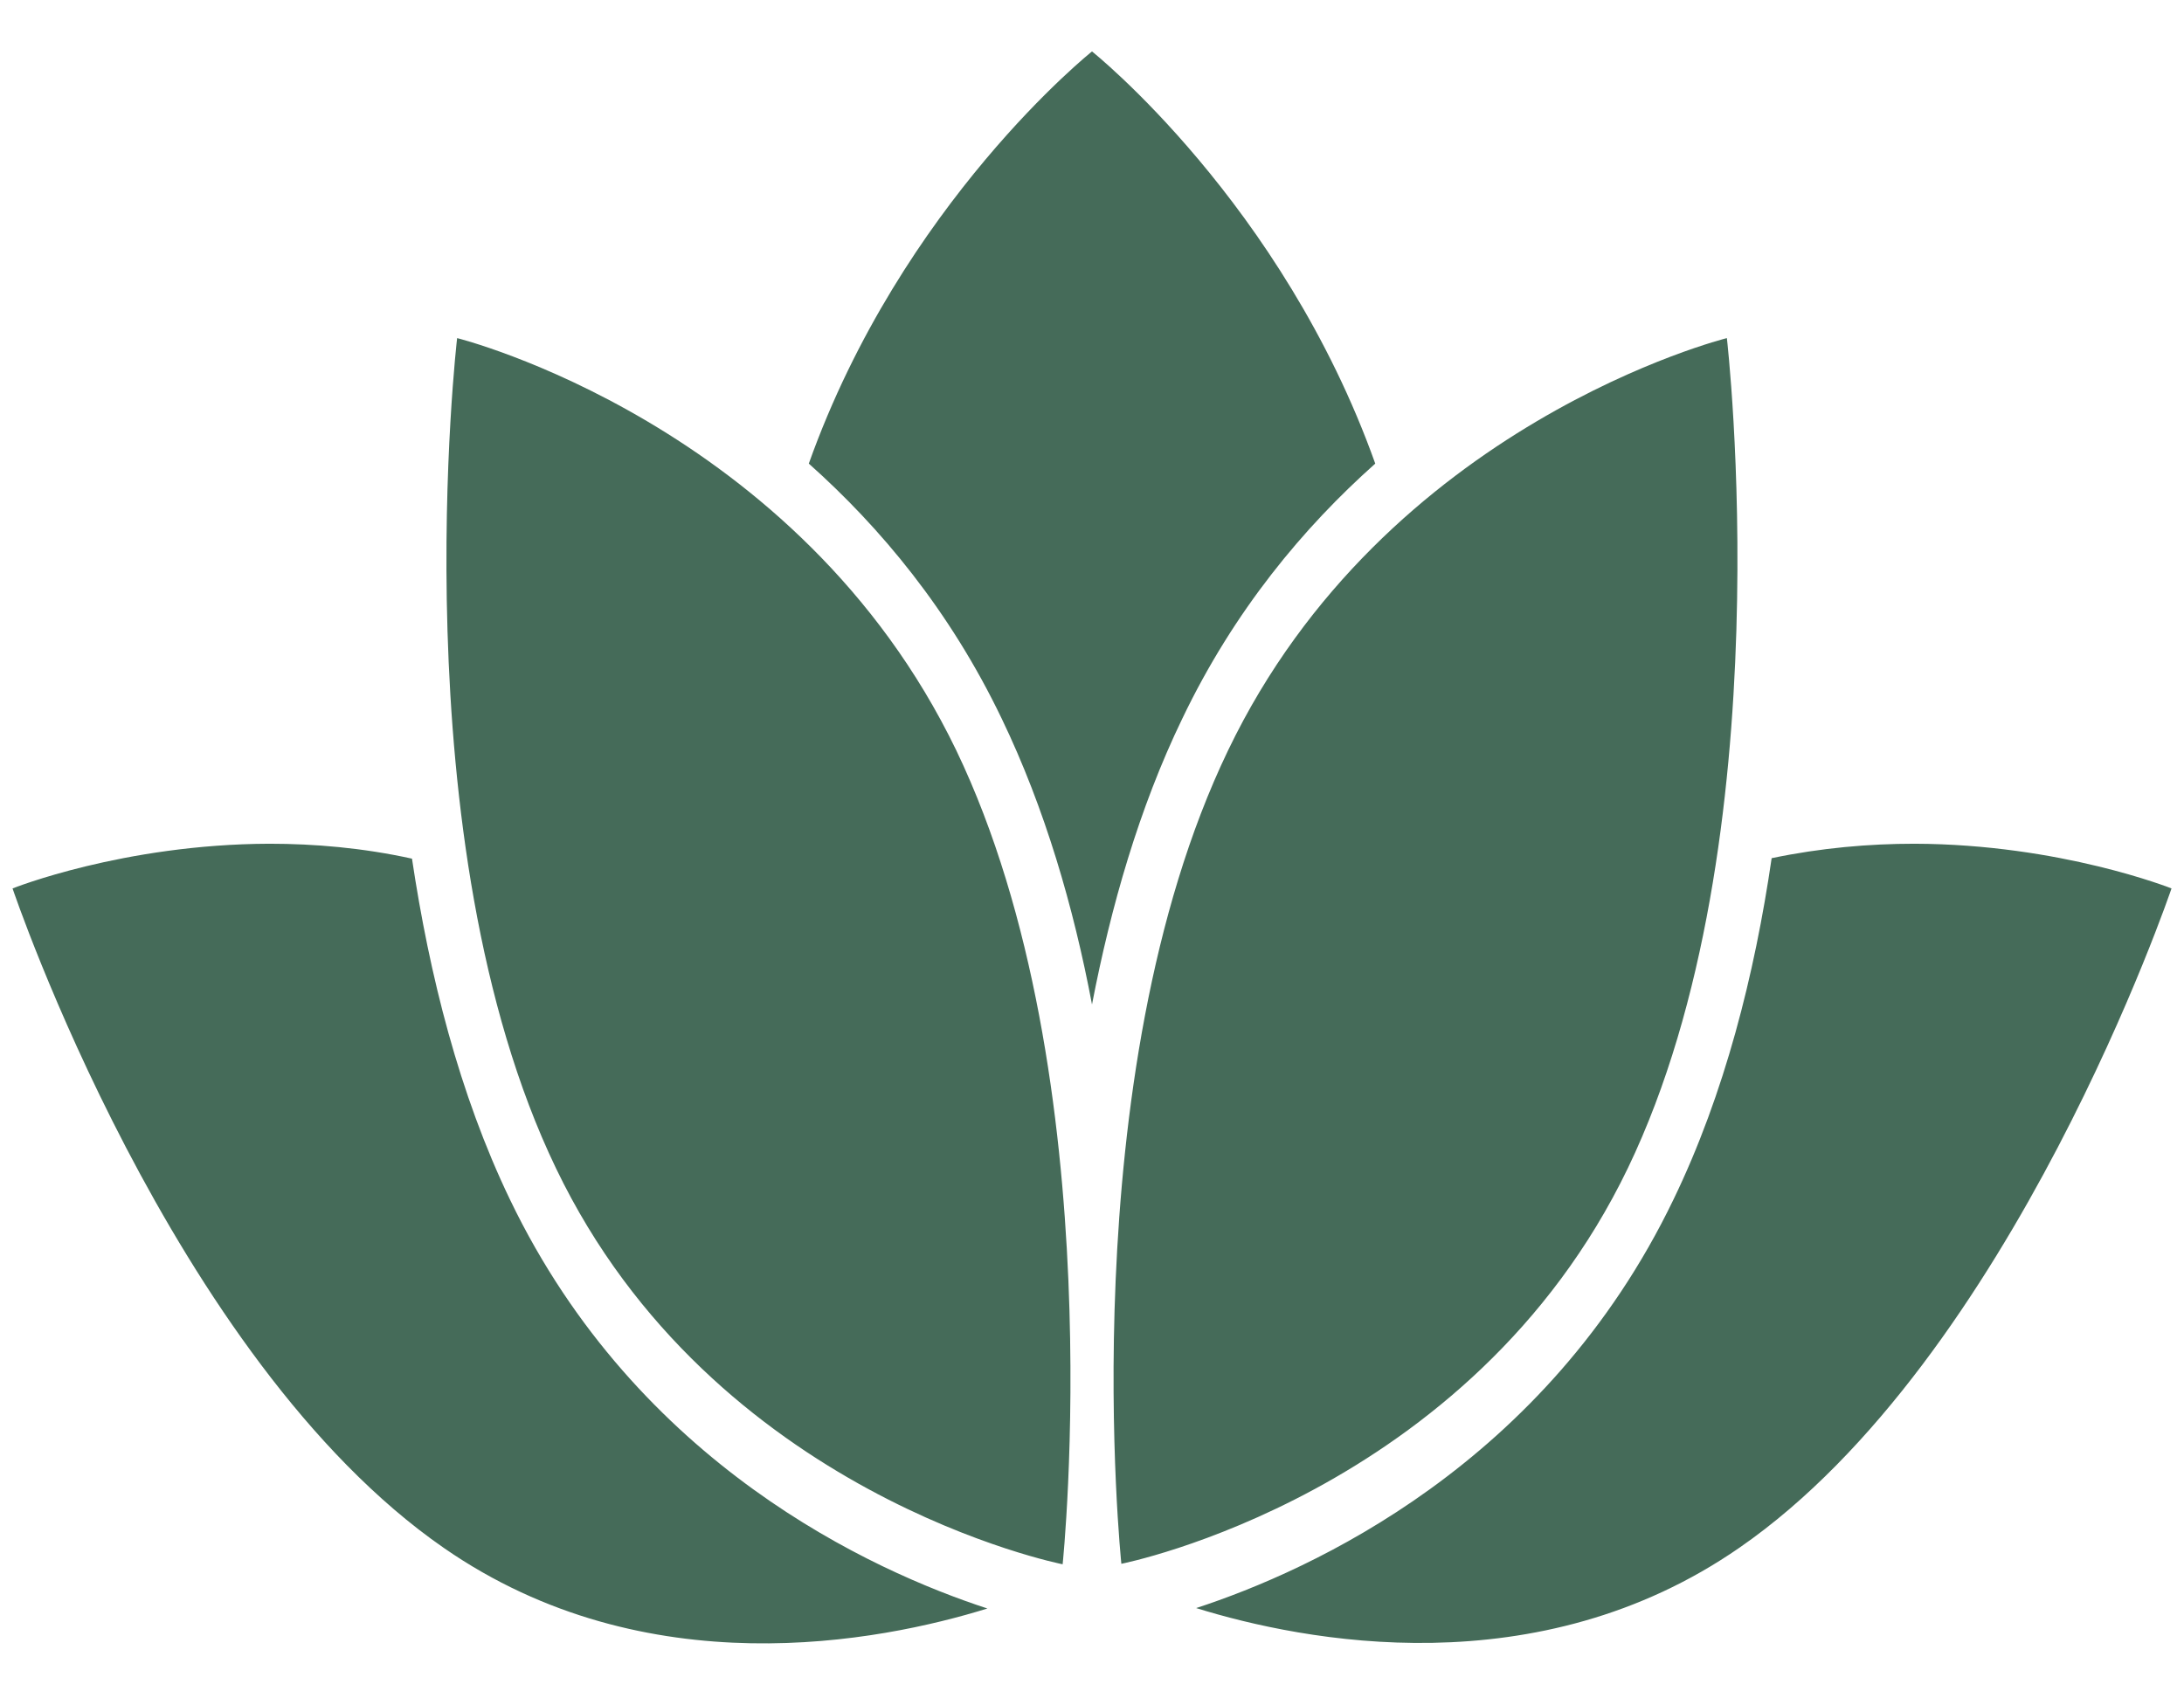
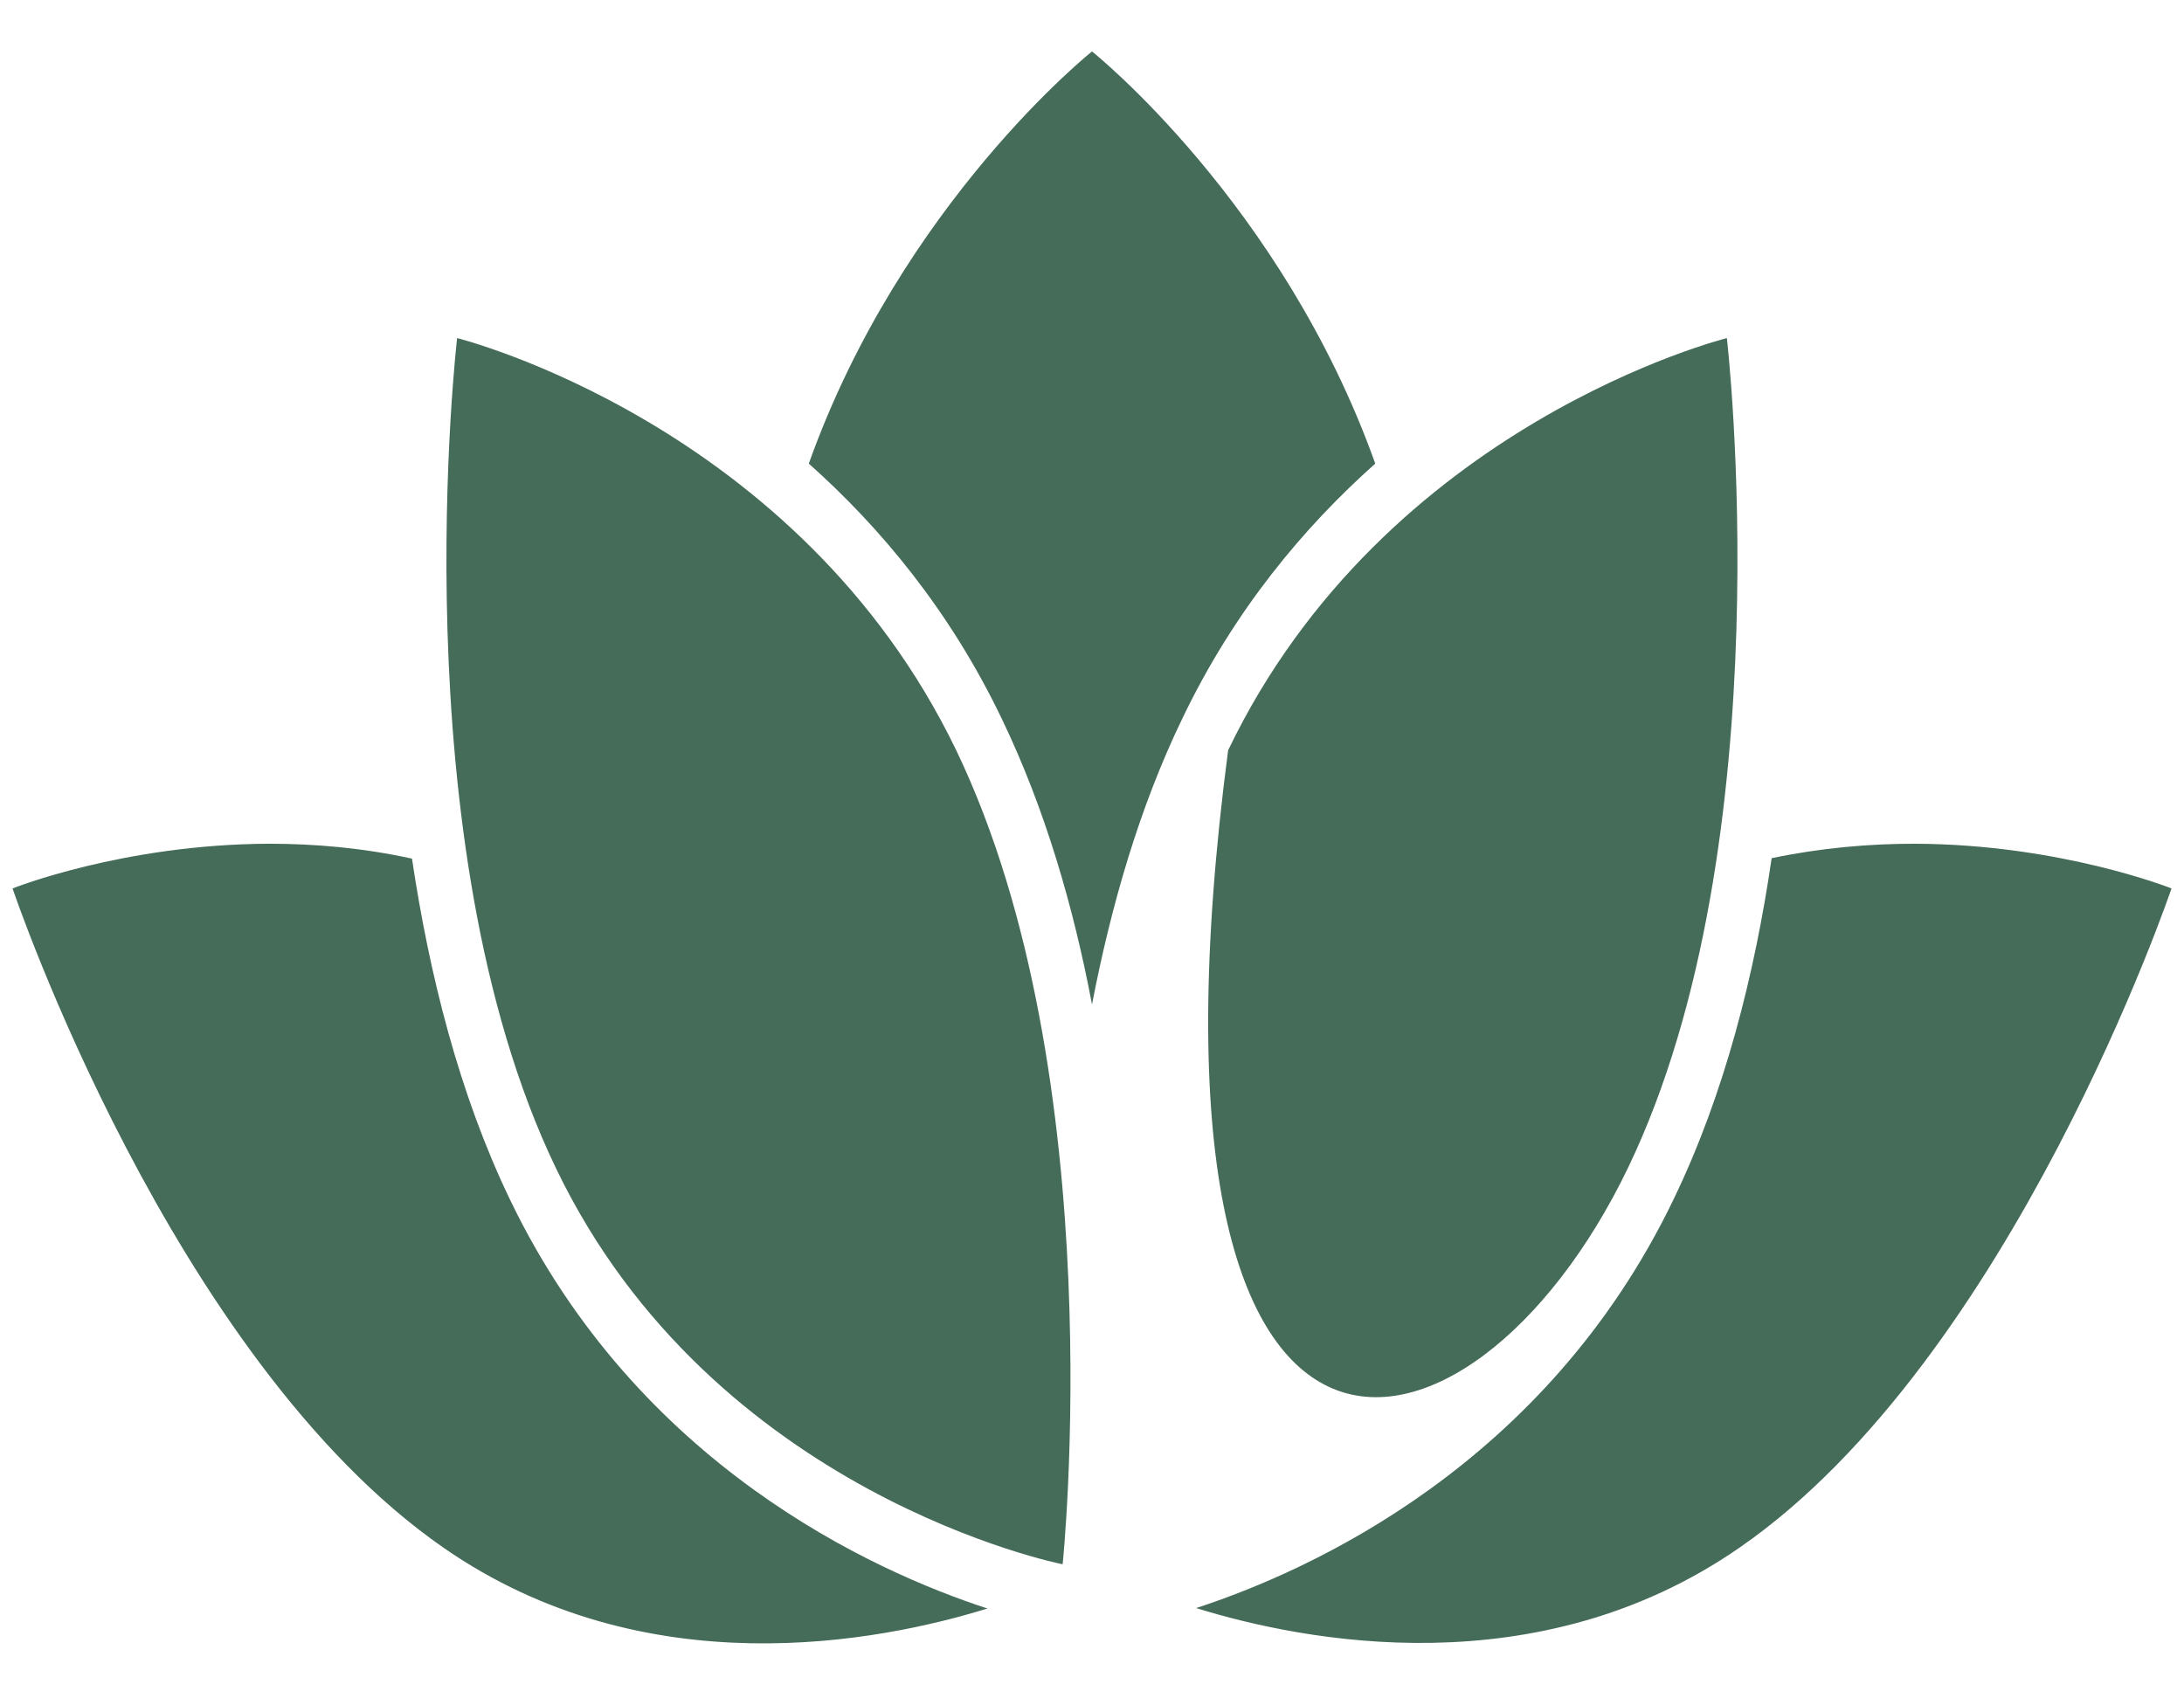
<svg xmlns="http://www.w3.org/2000/svg" width="36" height="28" viewBox="0 0 36 28" fill="none">
-   <path d="M18 0.848C18 0.848 14.863 3.348 13.332 7.643C14.509 8.692 15.656 10.062 16.512 11.848C17.225 13.329 17.696 14.952 18 16.56C18.31 14.952 18.775 13.322 19.488 11.848C20.343 10.062 21.491 8.692 22.669 7.643C21.137 3.348 18 0.848 18 0.848ZM7.535 5.574C7.535 5.574 6.568 13.865 9.165 19.261C11.757 24.657 17.516 25.789 17.516 25.789C17.516 25.789 18.353 17.765 15.762 12.369C13.158 6.973 7.535 5.574 7.535 5.574ZM28.465 5.574C28.465 5.574 22.836 6.973 20.244 12.369C17.647 17.765 18.484 25.781 18.484 25.781C18.484 25.781 24.237 24.65 26.835 19.254C29.426 13.865 28.465 5.574 28.465 5.574ZM4.441 13.91C2.029 13.917 0.207 14.647 0.207 14.647C0.207 14.647 2.823 22.41 7.318 25.521C10.647 27.828 14.497 27.069 16.276 26.518C14.386 25.901 10.511 24.151 8.409 19.782C7.566 18.033 7.076 16.061 6.791 14.156C5.979 13.977 5.179 13.91 4.441 13.91ZM31.559 13.91C30.815 13.91 30.021 13.977 29.203 14.148C28.924 16.061 28.428 18.033 27.585 19.775C25.483 24.144 21.608 25.893 19.717 26.511C21.497 27.062 25.347 27.821 28.676 25.513C33.171 22.402 35.794 14.647 35.794 14.647C35.794 14.647 33.965 13.917 31.559 13.91Z" fill="#456B59" />
+   <path d="M18 0.848C18 0.848 14.863 3.348 13.332 7.643C14.509 8.692 15.656 10.062 16.512 11.848C17.225 13.329 17.696 14.952 18 16.56C18.31 14.952 18.775 13.322 19.488 11.848C20.343 10.062 21.491 8.692 22.669 7.643C21.137 3.348 18 0.848 18 0.848ZM7.535 5.574C7.535 5.574 6.568 13.865 9.165 19.261C11.757 24.657 17.516 25.789 17.516 25.789C17.516 25.789 18.353 17.765 15.762 12.369C13.158 6.973 7.535 5.574 7.535 5.574ZM28.465 5.574C28.465 5.574 22.836 6.973 20.244 12.369C18.484 25.781 24.237 24.65 26.835 19.254C29.426 13.865 28.465 5.574 28.465 5.574ZM4.441 13.91C2.029 13.917 0.207 14.647 0.207 14.647C0.207 14.647 2.823 22.41 7.318 25.521C10.647 27.828 14.497 27.069 16.276 26.518C14.386 25.901 10.511 24.151 8.409 19.782C7.566 18.033 7.076 16.061 6.791 14.156C5.979 13.977 5.179 13.91 4.441 13.91ZM31.559 13.91C30.815 13.91 30.021 13.977 29.203 14.148C28.924 16.061 28.428 18.033 27.585 19.775C25.483 24.144 21.608 25.893 19.717 26.511C21.497 27.062 25.347 27.821 28.676 25.513C33.171 22.402 35.794 14.647 35.794 14.647C35.794 14.647 33.965 13.917 31.559 13.91Z" fill="#456B59" />
</svg>